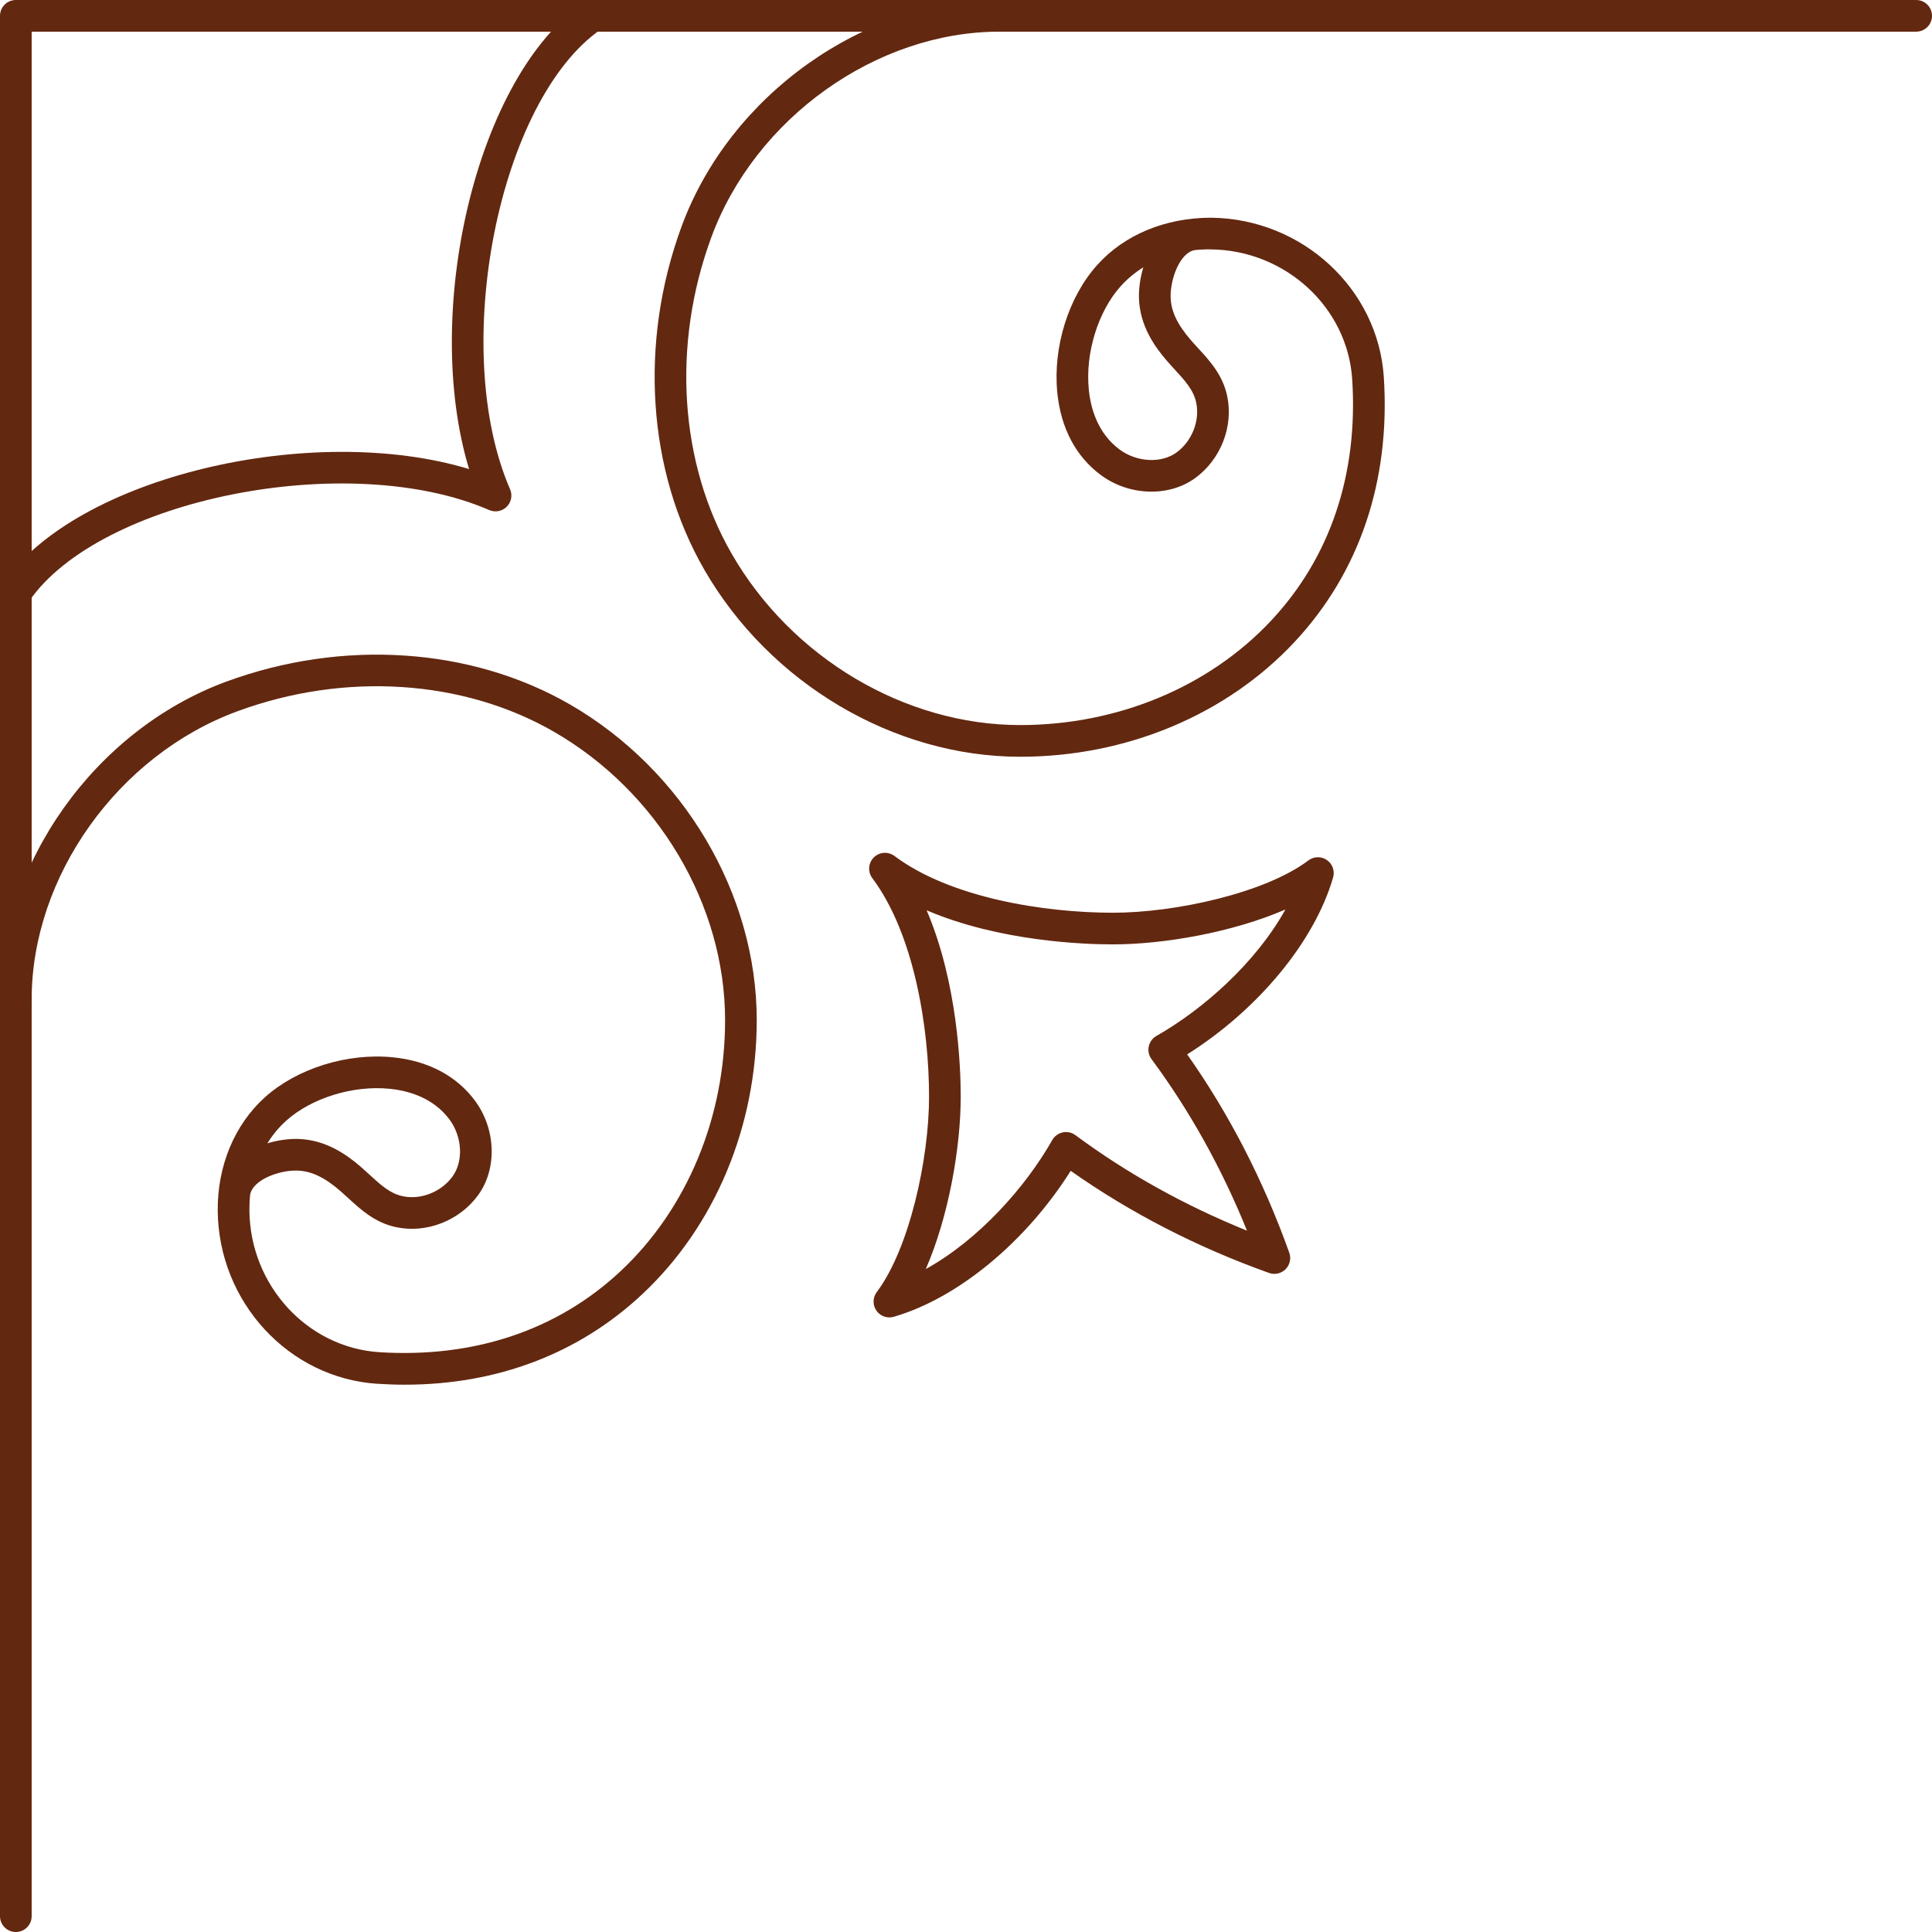
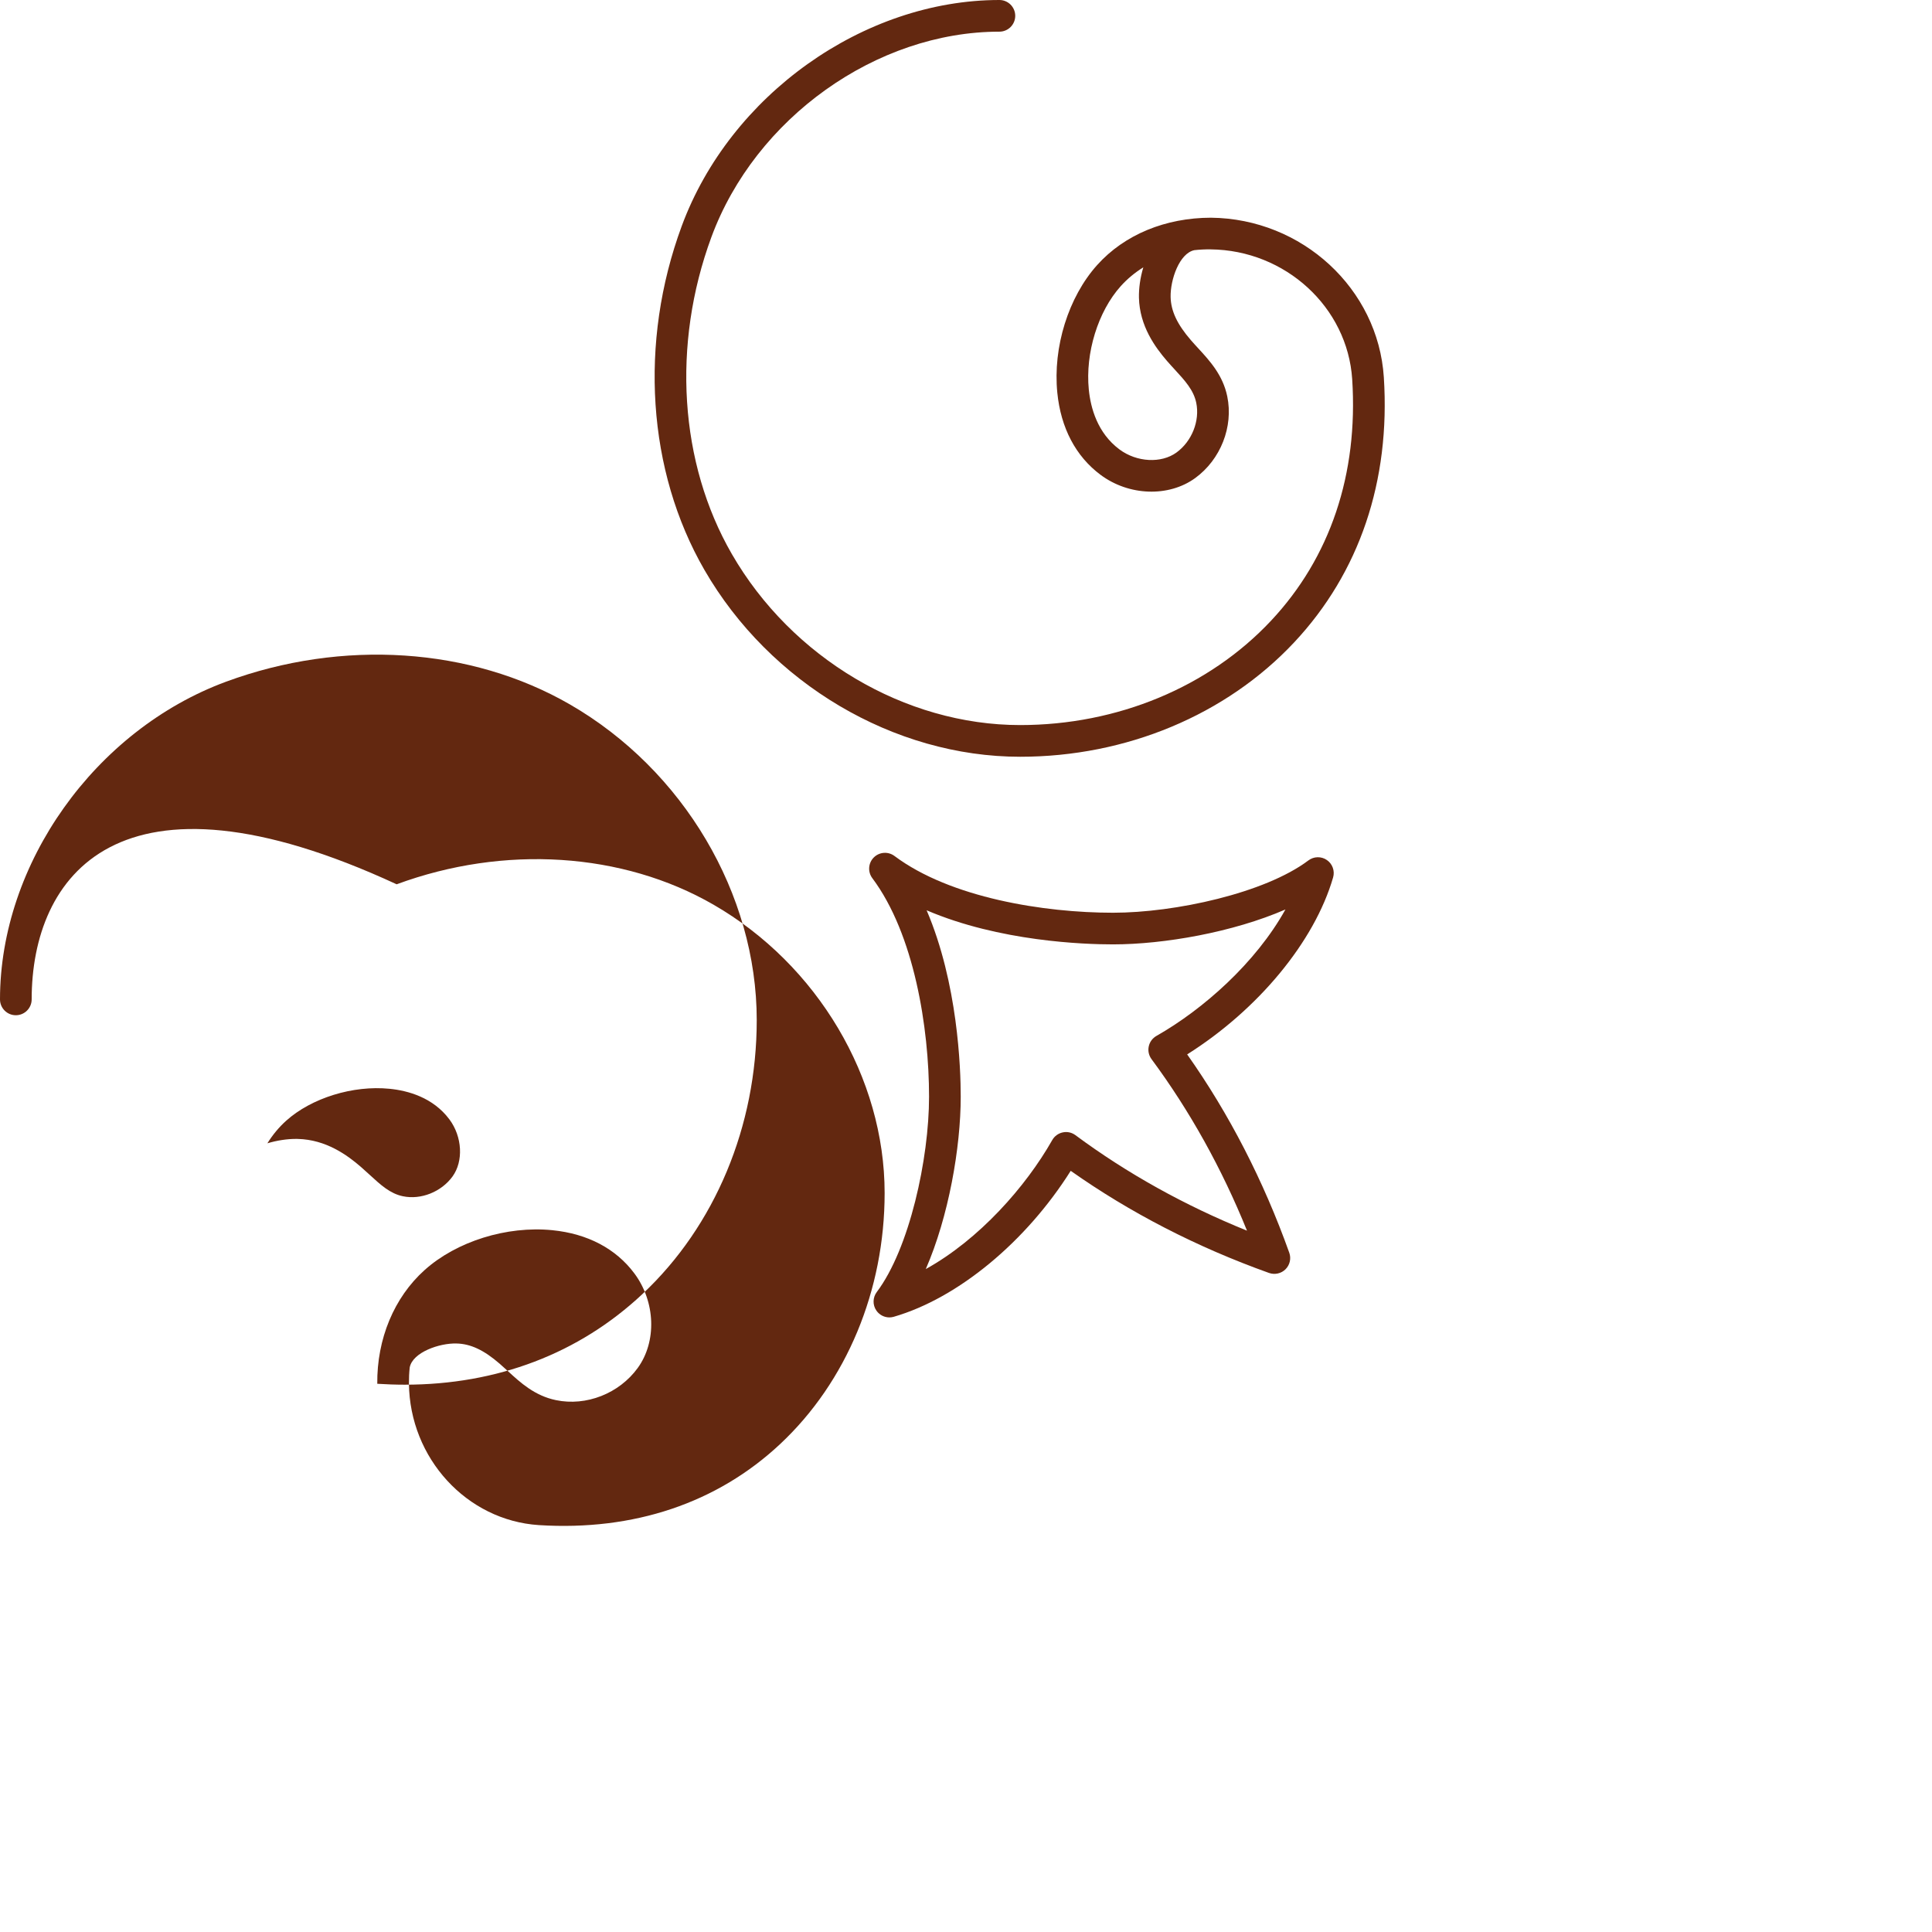
<svg xmlns="http://www.w3.org/2000/svg" version="1.1" x="0px" y="0px" width="91.512px" height="91.512px" viewBox="0 0 91.512 91.512" style="enable-background:new 0 0 91.512 91.512;" xml:space="preserve">
  <style type="text/css">
	.st0{fill:#632810;}
</style>
  <defs>
</defs>
  <g>
    <g>
      <path class="st0" d="M42.128,62.401c-0.242,0-0.475-0.117-0.617-0.324c-0.184-0.266-0.176-0.619,0.018-0.877    c1.551-2.059,2.477-6.32,2.477-9.252c0-3.27-0.706-7.706-2.688-10.354c-0.223-0.298-0.193-0.716,0.07-0.979    c0.265-0.264,0.682-0.293,0.98-0.07c2.647,1.982,7.084,2.688,10.353,2.688c2.932,0,7.193-0.927,9.252-2.477    c0.257-0.194,0.61-0.204,0.877-0.019c0.266,0.183,0.384,0.516,0.294,0.826c-0.883,3.045-3.556,6.264-6.912,8.38    c1.988,2.816,3.613,5.973,4.836,9.393c0.098,0.273,0.029,0.578-0.176,0.783c-0.205,0.206-0.511,0.272-0.783,0.176    c-3.421-1.224-6.577-2.85-9.393-4.837c-2.116,3.357-5.335,6.029-8.38,6.913C42.267,62.391,42.197,62.401,42.128,62.401z     M43.891,43.117c1.477,3.448,1.615,7.467,1.615,8.83c0,2.404-0.573,5.685-1.655,8.164c2.526-1.399,4.737-3.9,5.99-6.11    c0.106-0.187,0.287-0.319,0.497-0.363c0.209-0.047,0.43,0.003,0.602,0.131c2.442,1.81,5.17,3.327,8.126,4.524    c-1.196-2.956-2.714-5.683-4.523-8.126c-0.128-0.173-0.176-0.392-0.131-0.602c0.044-0.21,0.177-0.391,0.364-0.497    c2.209-1.254,4.71-3.464,6.11-5.99c-2.479,1.081-5.76,1.654-8.164,1.654C51.357,44.733,47.339,44.595,43.891,43.117z" />
    </g>
    <g>
      <g>
-         <path class="st0" d="M0.75,91.512c-0.414,0-0.75-0.336-0.75-0.75V0.75C0,0.336,0.336,0,0.75,0h90.012     c0.414,0,0.75,0.336,0.75,0.75c0,0.414-0.336,0.75-0.75,0.75H1.5v89.262C1.5,91.176,1.164,91.512,0.75,91.512z" />
-       </g>
+         </g>
      <g>
-         <path class="st0" d="M0.75,28.819c-0.146,0-0.293-0.042-0.423-0.131c-0.342-0.233-0.43-0.7-0.196-1.042     c3.475-5.082,14.657-7.674,22.087-5.429c-2.249-7.43,0.347-18.611,5.428-22.086c0.342-0.234,0.809-0.145,1.042,0.195     c0.234,0.343,0.146,0.81-0.196,1.043c-4.873,3.332-7.221,15.15-4.332,21.804c0.123,0.282,0.06,0.611-0.158,0.829     c-0.218,0.218-0.548,0.279-0.829,0.157c-6.654-2.888-18.472-0.54-21.804,4.332C1.224,28.704,0.989,28.819,0.75,28.819z" />
-       </g>
+         </g>
      <g>
-         <path class="st0" d="M19.171,65.588c-0.429,0-0.862-0.015-1.301-0.043c-4.194-0.271-7.514-3.868-7.557-8.19     c-0.021-2.125,0.796-4.088,2.241-5.386c1.517-1.362,3.896-2.103,6.05-1.889c1.668,0.166,3.012,0.873,3.887,2.047     c1.002,1.344,1.068,3.229,0.157,4.482c-0.877,1.206-2.434,1.82-3.871,1.521c-1.007-0.208-1.681-0.827-2.276-1.374     c-0.128-0.117-0.256-0.235-0.389-0.35c-0.748-0.648-1.379-0.944-2.043-0.959c-0.804-0.026-2.079,0.414-2.219,1.133     c-0.027,0.249-0.039,0.502-0.037,0.759c0.035,3.542,2.738,6.489,6.154,6.71c4.487,0.284,8.444-1.04,11.437-3.847     c3.14-2.943,4.941-7.274,4.941-11.882c0-5.457-3.181-10.817-8.105-13.658c-4.305-2.483-9.917-2.846-15.009-0.966     C5.592,35.775,1.5,41.512,1.5,47.338c0,0.414-0.336,0.75-0.75,0.75c-0.414,0-0.75-0.336-0.75-0.75     c0-6.432,4.505-12.762,10.712-15.05c5.505-2.028,11.591-1.628,16.277,1.075c5.379,3.103,8.855,8.974,8.855,14.957     c0,5.021-1.974,9.75-5.416,12.976C27.421,64.117,23.549,65.588,19.171,65.588z M14.019,53.946c0.028,0,0.055,0.001,0.083,0.001     c1.345,0.031,2.351,0.771,2.991,1.324c0.144,0.125,0.284,0.253,0.422,0.38c0.517,0.475,0.964,0.886,1.565,1.01     c0.856,0.182,1.825-0.206,2.354-0.935c0.526-0.724,0.463-1.886-0.146-2.703c-0.778-1.044-1.97-1.365-2.833-1.451     c-1.736-0.175-3.701,0.437-4.899,1.512c-0.345,0.31-0.643,0.671-0.891,1.07C13.13,54.014,13.604,53.946,14.019,53.946z" />
+         <path class="st0" d="M19.171,65.588c-0.429,0-0.862-0.015-1.301-0.043c-0.021-2.125,0.796-4.088,2.241-5.386c1.517-1.362,3.896-2.103,6.05-1.889c1.668,0.166,3.012,0.873,3.887,2.047     c1.002,1.344,1.068,3.229,0.157,4.482c-0.877,1.206-2.434,1.82-3.871,1.521c-1.007-0.208-1.681-0.827-2.276-1.374     c-0.128-0.117-0.256-0.235-0.389-0.35c-0.748-0.648-1.379-0.944-2.043-0.959c-0.804-0.026-2.079,0.414-2.219,1.133     c-0.027,0.249-0.039,0.502-0.037,0.759c0.035,3.542,2.738,6.489,6.154,6.71c4.487,0.284,8.444-1.04,11.437-3.847     c3.14-2.943,4.941-7.274,4.941-11.882c0-5.457-3.181-10.817-8.105-13.658c-4.305-2.483-9.917-2.846-15.009-0.966     C5.592,35.775,1.5,41.512,1.5,47.338c0,0.414-0.336,0.75-0.75,0.75c-0.414,0-0.75-0.336-0.75-0.75     c0-6.432,4.505-12.762,10.712-15.05c5.505-2.028,11.591-1.628,16.277,1.075c5.379,3.103,8.855,8.974,8.855,14.957     c0,5.021-1.974,9.75-5.416,12.976C27.421,64.117,23.549,65.588,19.171,65.588z M14.019,53.946c0.028,0,0.055,0.001,0.083,0.001     c1.345,0.031,2.351,0.771,2.991,1.324c0.144,0.125,0.284,0.253,0.422,0.38c0.517,0.475,0.964,0.886,1.565,1.01     c0.856,0.182,1.825-0.206,2.354-0.935c0.526-0.724,0.463-1.886-0.146-2.703c-0.778-1.044-1.97-1.365-2.833-1.451     c-1.736-0.175-3.701,0.437-4.899,1.512c-0.345,0.31-0.643,0.671-0.891,1.07C13.13,54.014,13.604,53.946,14.019,53.946z" />
      </g>
      <g>
        <path class="st0" d="M48.321,35.845c-5.983,0-11.854-3.476-14.957-8.854c-2.704-4.686-3.106-10.772-1.075-16.278     C34.577,4.505,40.906,0,47.338,0c0.414,0,0.75,0.336,0.75,0.75c0,0.414-0.336,0.75-0.75,0.75c-5.826,0-11.563,4.093-13.642,9.731     c-1.878,5.093-1.517,10.704,0.967,15.009c2.84,4.924,8.201,8.104,13.658,8.104c4.607,0,8.938-1.801,11.882-4.941     c2.807-2.993,4.136-6.948,3.846-11.437c-0.221-3.416-3.168-6.119-6.709-6.154c-0.263-0.004-0.514,0.01-0.765,0.037     c-0.715,0.144-1.145,1.408-1.127,2.219c0.015,0.663,0.311,1.293,0.959,2.043c0.114,0.132,0.232,0.26,0.349,0.387     c0.547,0.595,1.167,1.269,1.375,2.278c0.297,1.437-0.314,2.992-1.521,3.87c-1.254,0.911-3.139,0.846-4.482-0.156     c-1.173-0.875-1.881-2.219-2.047-3.888c-0.215-2.158,0.526-4.533,1.889-6.05c1.298-1.445,3.242-2.236,5.385-2.24     c4.323,0.043,7.921,3.362,8.192,7.557c0.317,4.913-1.152,9.256-4.249,12.56C58.071,33.871,53.341,35.845,48.321,35.845z      M54.155,12.663c-0.4,0.248-0.76,0.547-1.07,0.892c-1.077,1.199-1.685,3.168-1.512,4.899c0.085,0.863,0.407,2.055,1.451,2.833     c0.818,0.61,1.98,0.672,2.703,0.146c0.727-0.529,1.112-1.497,0.935-2.354c-0.125-0.602-0.535-1.05-1.011-1.567     c-0.126-0.138-0.254-0.276-0.378-0.42c-0.554-0.642-1.294-1.648-1.325-2.991C53.939,13.667,54.005,13.161,54.155,12.663z" />
      </g>
    </g>
  </g>
</svg>